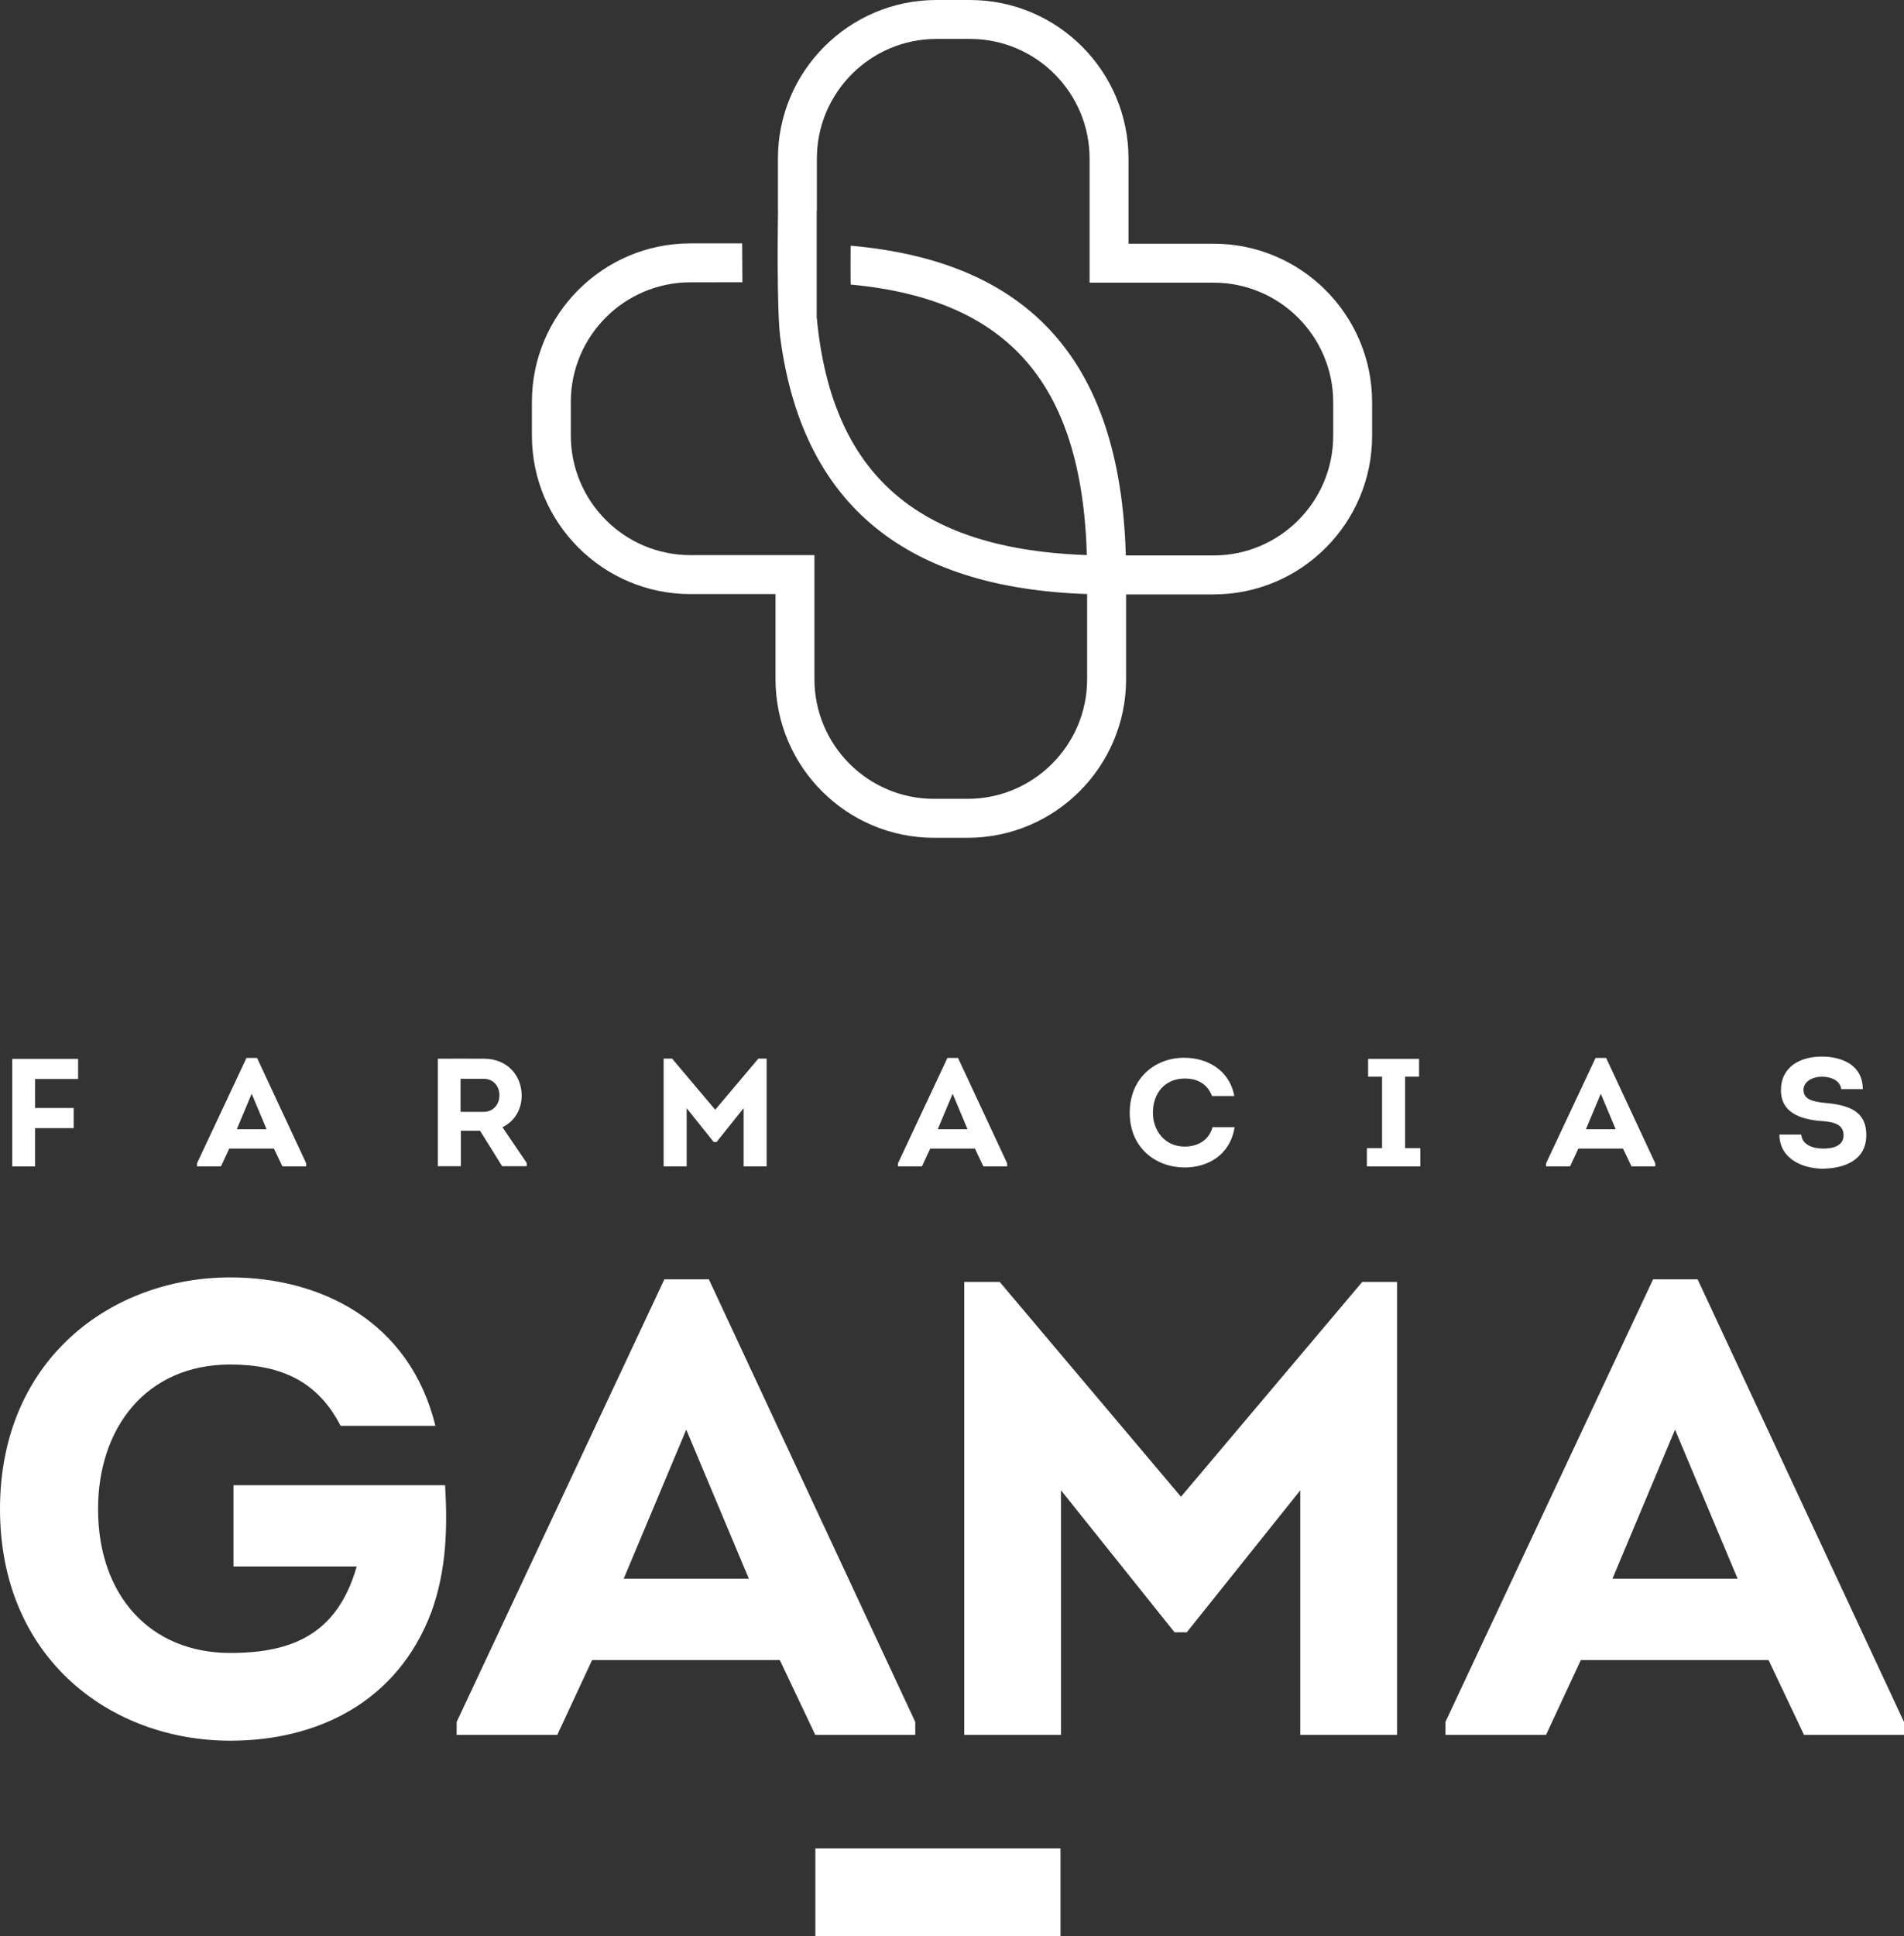
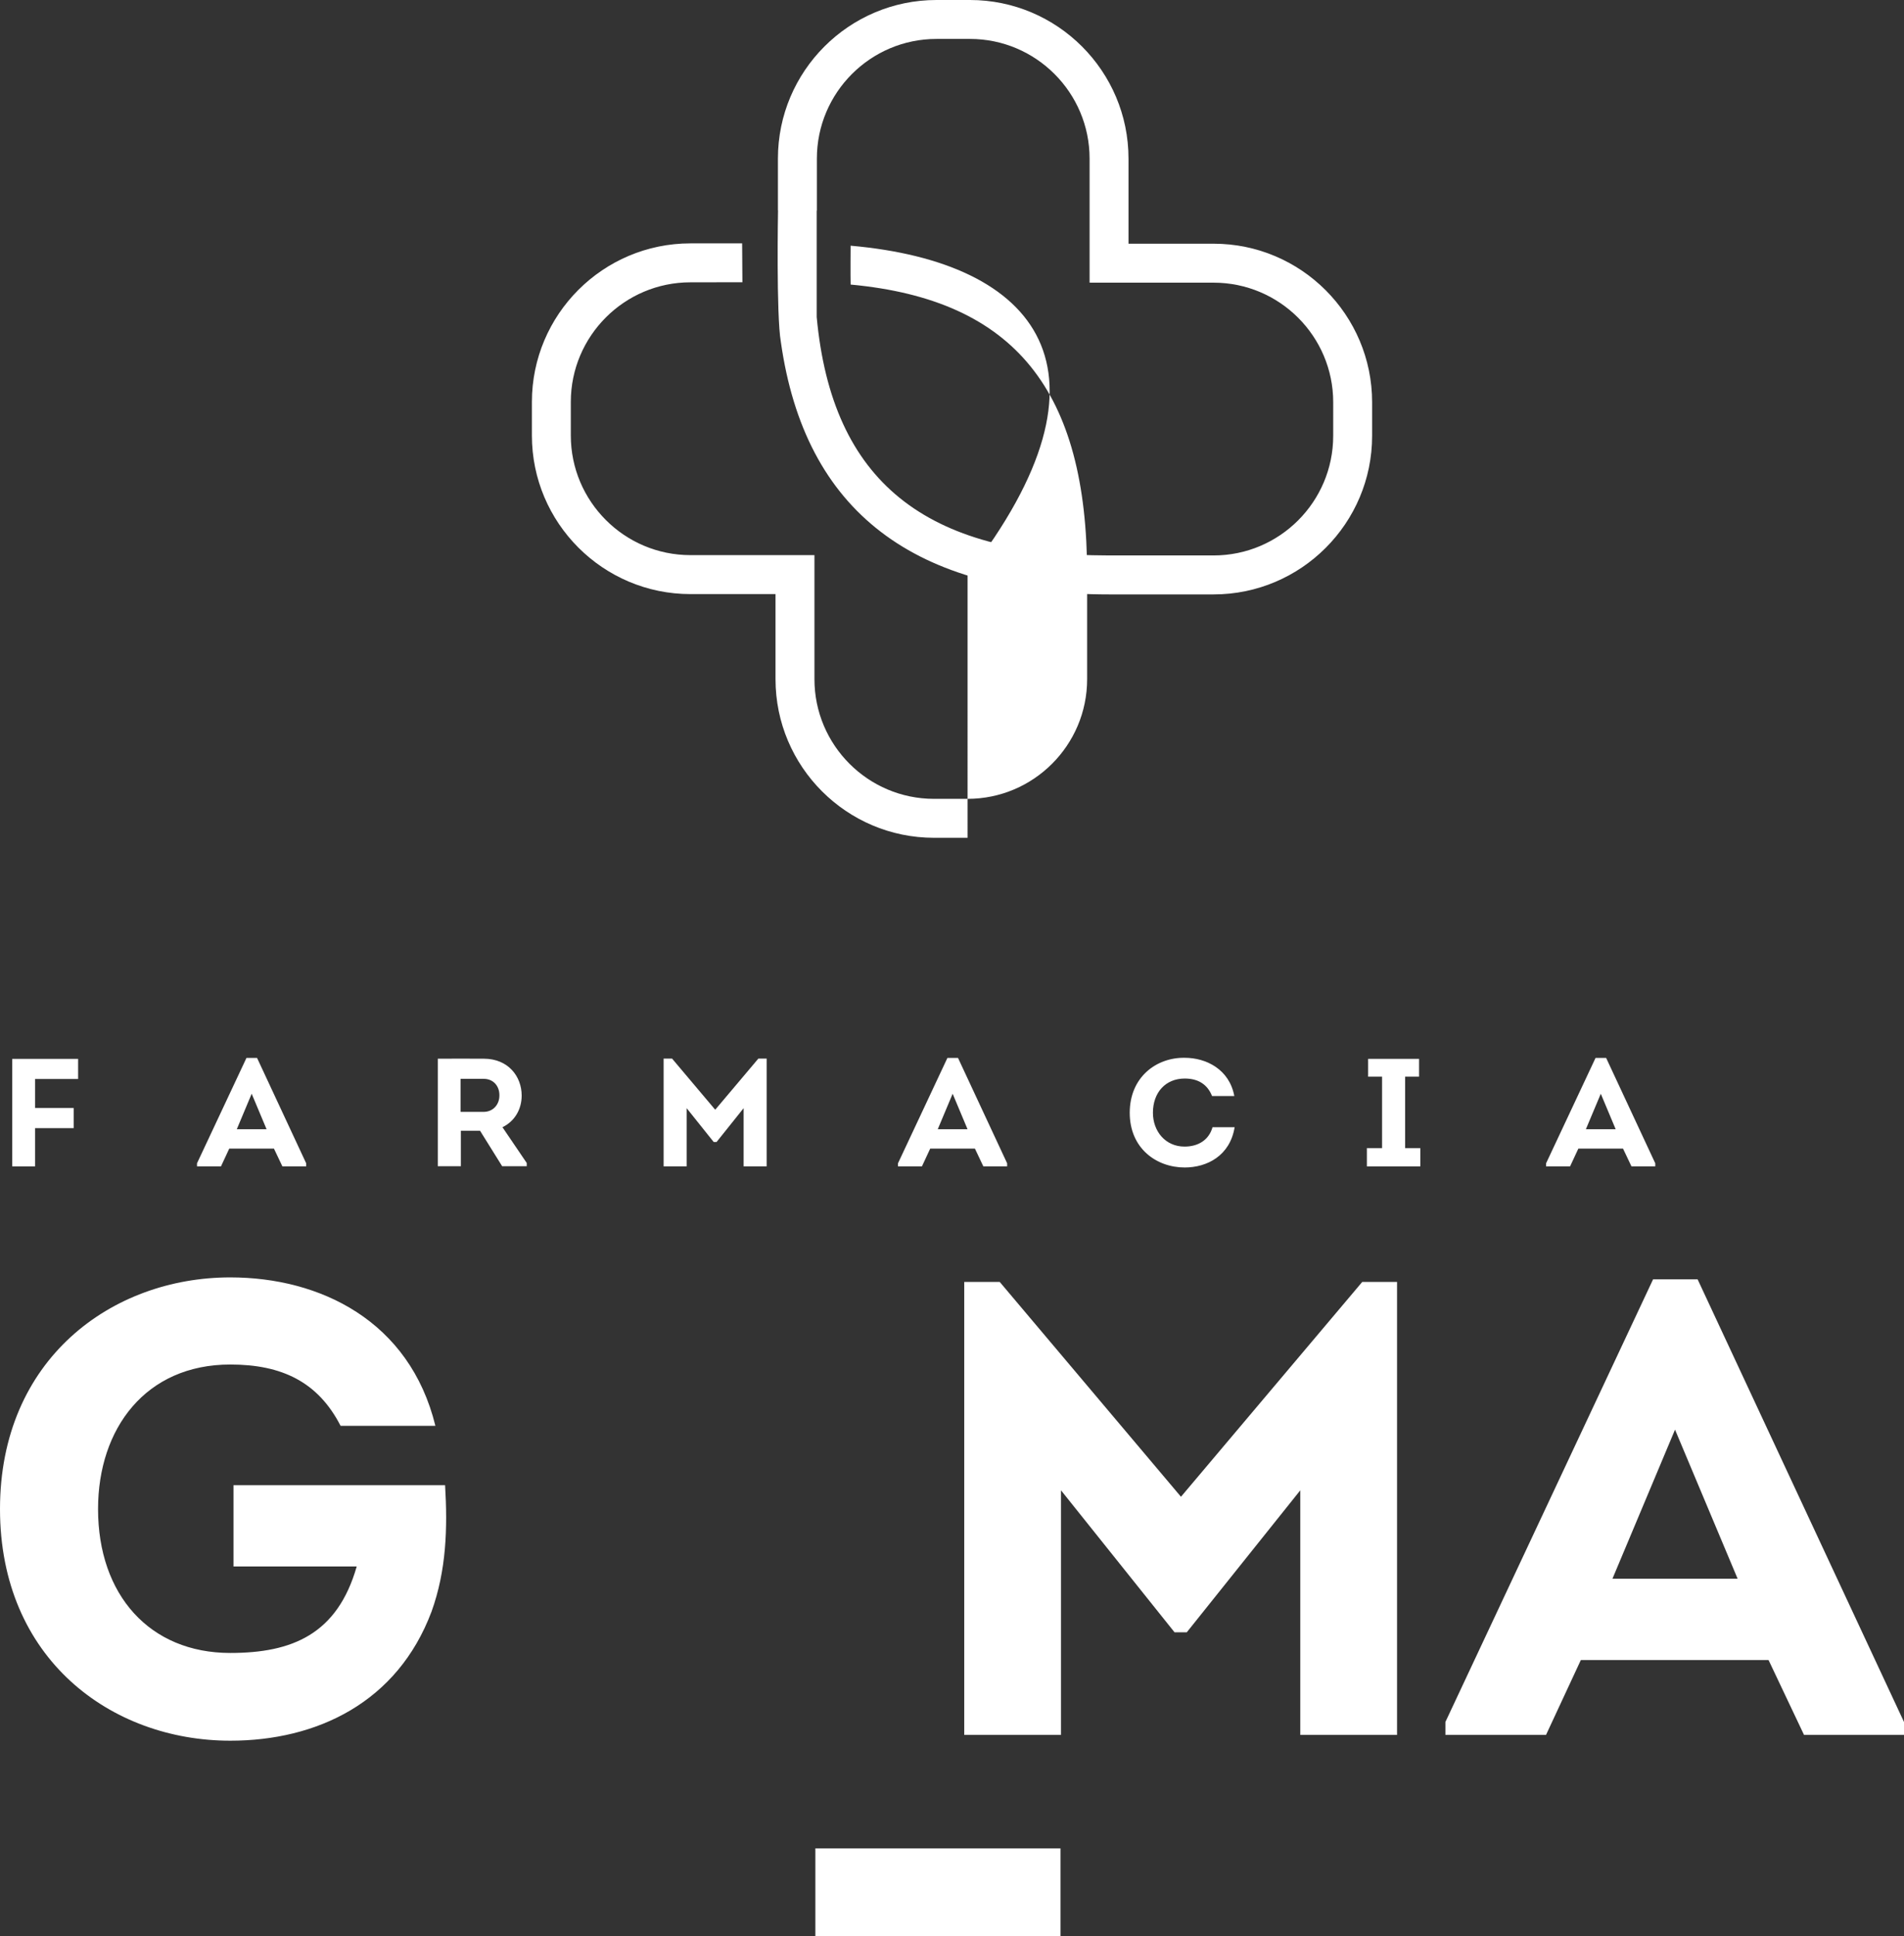
<svg xmlns="http://www.w3.org/2000/svg" version="1.1" x="0px" y="0px" width="195.906px" height="199.137px" viewBox="0 0 195.906 199.137" enable-background="new 0 0 195.906 199.137" xml:space="preserve">
  <rect x="0" y="0" width="195.906" height="199.137" fill="#333333" stroke="none" />
  <g id="fondo" display="none">
    <rect display="inline" width="195.906" height="200" />
  </g>
  <g id="Capa_1">
    <g>
      <polygon fill="#FFFFFF" points="7.58,116.029 3.612,116.029 3.612,119.965 1.26,119.965 1.26,108.906 8.036,108.906     8.036,110.975 3.612,110.975 3.612,113.959 7.58,113.959   " />
      <path fill="#FFFFFF" d="M24.365,116.141h3.063l-1.532-3.648L24.365,116.141z M23.589,118.133l-0.853,1.832h-2.466v-0.316    l5.089-10.84h1.091l5.054,10.84v0.316h-2.448l-0.87-1.832H23.589z" />
      <g>
        <path fill="#FFFFFF" d="M49.759,114.357c0.995,0,1.643-0.775,1.625-1.723c0-0.932-0.615-1.676-1.625-1.676h-2.372v3.398H49.759z      M54.197,119.615v0.334h-2.528l-2.275-3.65H47.42v3.65h-2.373v-11.061c1.582,0,3.146-0.014,4.727,0     c2.527,0,3.902,1.834,3.902,3.791c0,1.408-0.711,2.641-1.977,3.256L54.197,119.615z" />
      </g>
      <polygon fill="#FFFFFF" points="78.03,108.875 78.882,108.875 78.882,119.965 76.512,119.965 76.512,113.977 73.731,117.453     73.431,117.453 70.651,113.977 70.651,119.965 68.282,119.965 68.282,108.875 69.149,108.875 73.59,114.137   " />
      <path fill="#FFFFFF" d="M96.488,116.141h3.063l-1.531-3.648L96.488,116.141z M95.711,118.133l-0.852,1.832h-2.465v-0.316    l5.087-10.84h1.091l5.054,10.84v0.316h-2.447l-0.869-1.832H95.711z" />
      <g>
        <path fill="#FFFFFF" d="M121.898,108.795c2.229,0,4.596,1.201,5.103,3.934h-2.29c-0.493-1.248-1.487-1.801-2.813-1.801     c-1.959,0-3.271,1.42-3.271,3.523c0,1.895,1.279,3.477,3.254,3.477c1.375,0,2.498-0.65,2.878-1.992h2.274     c-0.474,2.924-2.828,4.141-5.135,4.141c-2.908,0-5.658-1.959-5.658-5.625C116.24,110.771,118.99,108.748,121.898,108.795" />
      </g>
      <polygon fill="#FFFFFF" points="146.139,118.084 146.139,119.965 140.64,119.965 140.64,118.084 142.203,118.084 142.203,110.738     140.768,110.738 140.768,108.904 146.011,108.904 146.011,110.738 144.575,110.738 144.575,118.084   " />
      <path fill="#FFFFFF" d="M163.175,116.141h3.064l-1.531-3.648L163.175,116.141z M162.401,118.133l-0.854,1.832h-2.468v-0.316    l5.09-10.84h1.09l5.055,10.84v0.316h-2.448l-0.871-1.832H162.401z" />
      <g>
-         <path fill="#FFFFFF" d="M185.344,116.695c0.047,1.012,1.155,1.438,2.229,1.438c0.978,0,2.115-0.236,2.115-1.391     c0-1.262-1.357-1.373-2.415-1.455c-2.008-0.172-4.029-0.852-4.029-3.143c0-2.451,2.005-3.475,4.203-3.475     c2.069,0,4.218,0.867,4.218,3.348h-2.213c-0.126-0.9-1.059-1.279-2.005-1.279c-0.947,0-1.882,0.504-1.882,1.359     c0,0.979,0.965,1.201,2.118,1.328c2.34,0.203,4.345,0.725,4.345,3.316c0,2.607-2.257,3.412-4.44,3.461     c-2.211,0-4.5-1.092-4.5-3.508H185.344z" />
        <path fill="#FFFFFF" d="M23.693,131.381c9.225,0,18.451,4.445,21.105,15.266h-9.755c-2.321-4.514-6.04-6.305-11.35-6.305     c-8.692,0-13.604,6.568-13.604,14.861c0,8.83,5.308,14.805,13.604,14.805c6.372,0,11.017-1.924,13.01-8.896H24.025v-8.359h21.771     c0.265,4.443,0.132,8.76-1.396,13.006c-3.516,9.357-11.812,13.273-20.706,13.273C11.414,179.031,0,170.604,0,155.203     C0,139.809,11.481,131.381,23.693,131.381" />
      </g>
-       <path fill="#FFFFFF" d="M64.174,162.371H77.05l-6.439-15.33L64.174,162.371z M60.922,170.738l-3.583,7.697H46.984v-1.328    l21.373-45.527h4.578l21.239,45.527v1.328H83.886l-3.651-7.697H60.922z" />
      <polygon fill="#FFFFFF" points="140.164,131.846 143.745,131.846 143.745,178.436 133.788,178.436 133.788,153.281     122.109,167.883 120.85,167.883 109.169,153.281 109.169,178.436 99.212,178.436 99.212,131.846 102.862,131.846 121.512,153.943       " />
      <path fill="#FFFFFF" d="M165.909,162.371h12.877l-6.44-15.33L165.909,162.371z M162.655,170.738l-3.581,7.697H148.72v-1.328    l21.369-45.527h4.581l21.236,45.527v1.328h-10.287l-3.649-7.697H162.655z" />
      <rect x="83.894" y="190.105" fill="#FFFFFF" width="25.222" height="9.031" />
      <g>
-         <path fill="#FFFFFF" d="M87.521,25.27c0,0-0.021,3.268,0.003,3.998c16.95,1.575,24.333,10.967,24.333,29.832v10.758     c0,6.787-5.521,12.304-12.303,12.304h-3.453c-6.781,0-12.301-5.518-12.301-12.304V57.095H71.038     c-6.787,0-12.306-5.521-12.306-12.302V41.34c0-6.781,5.519-12.303,12.306-12.303l5.349-0.008c0-0.583-0.028-3.998-0.028-3.998     h-5.321c-8.995,0-16.31,7.318-16.31,16.309v3.453c0,8.991,7.315,16.31,16.31,16.31h8.756v8.754     c0,8.997,7.318,16.311,16.308,16.311h3.453c8.991,0,16.31-7.314,16.31-16.311V59.099C115.864,38.071,106.766,26.963,87.521,25.27     " />
+         <path fill="#FFFFFF" d="M87.521,25.27c0,0-0.021,3.268,0.003,3.998c16.95,1.575,24.333,10.967,24.333,29.832v10.758     c0,6.787-5.521,12.304-12.303,12.304h-3.453c-6.781,0-12.301-5.518-12.301-12.304V57.095H71.038     c-6.787,0-12.306-5.521-12.306-12.302V41.34c0-6.781,5.519-12.303,12.306-12.303l5.349-0.008c0-0.583-0.028-3.998-0.028-3.998     h-5.321c-8.995,0-16.31,7.318-16.31,16.309v3.453c0,8.991,7.315,16.31,16.31,16.31h8.756v8.754     c0,8.997,7.318,16.311,16.308,16.311h3.453V59.099C115.864,38.071,106.766,26.963,87.521,25.27     " />
        <path fill="#FFFFFF" d="M137.175,44.827c0,6.782-5.52,12.301-12.305,12.301h-10.759c-18.867,0-28.504-7.569-30.079-24.52V21.664     h0.018v-5.354c0-6.787,5.521-12.306,12.304-12.306h3.451c6.783,0,12.304,5.519,12.304,12.306v12.763h12.762     c6.785,0,12.305,5.518,12.305,12.3V44.827z M124.87,25.065h-8.756v-8.754C116.114,7.317,108.797,0,99.805,0h-3.451     c-8.992,0-16.312,7.317-16.312,16.311v5.321h0.011c0,0-0.192,10.765,0.289,13.525c2.468,17.477,13.715,25.979,33.769,25.979     h10.759c8.994,0,16.31-7.317,16.31-16.309v-3.454C141.18,32.382,133.864,25.065,124.87,25.065" />
      </g>
    </g>
  </g>
</svg>